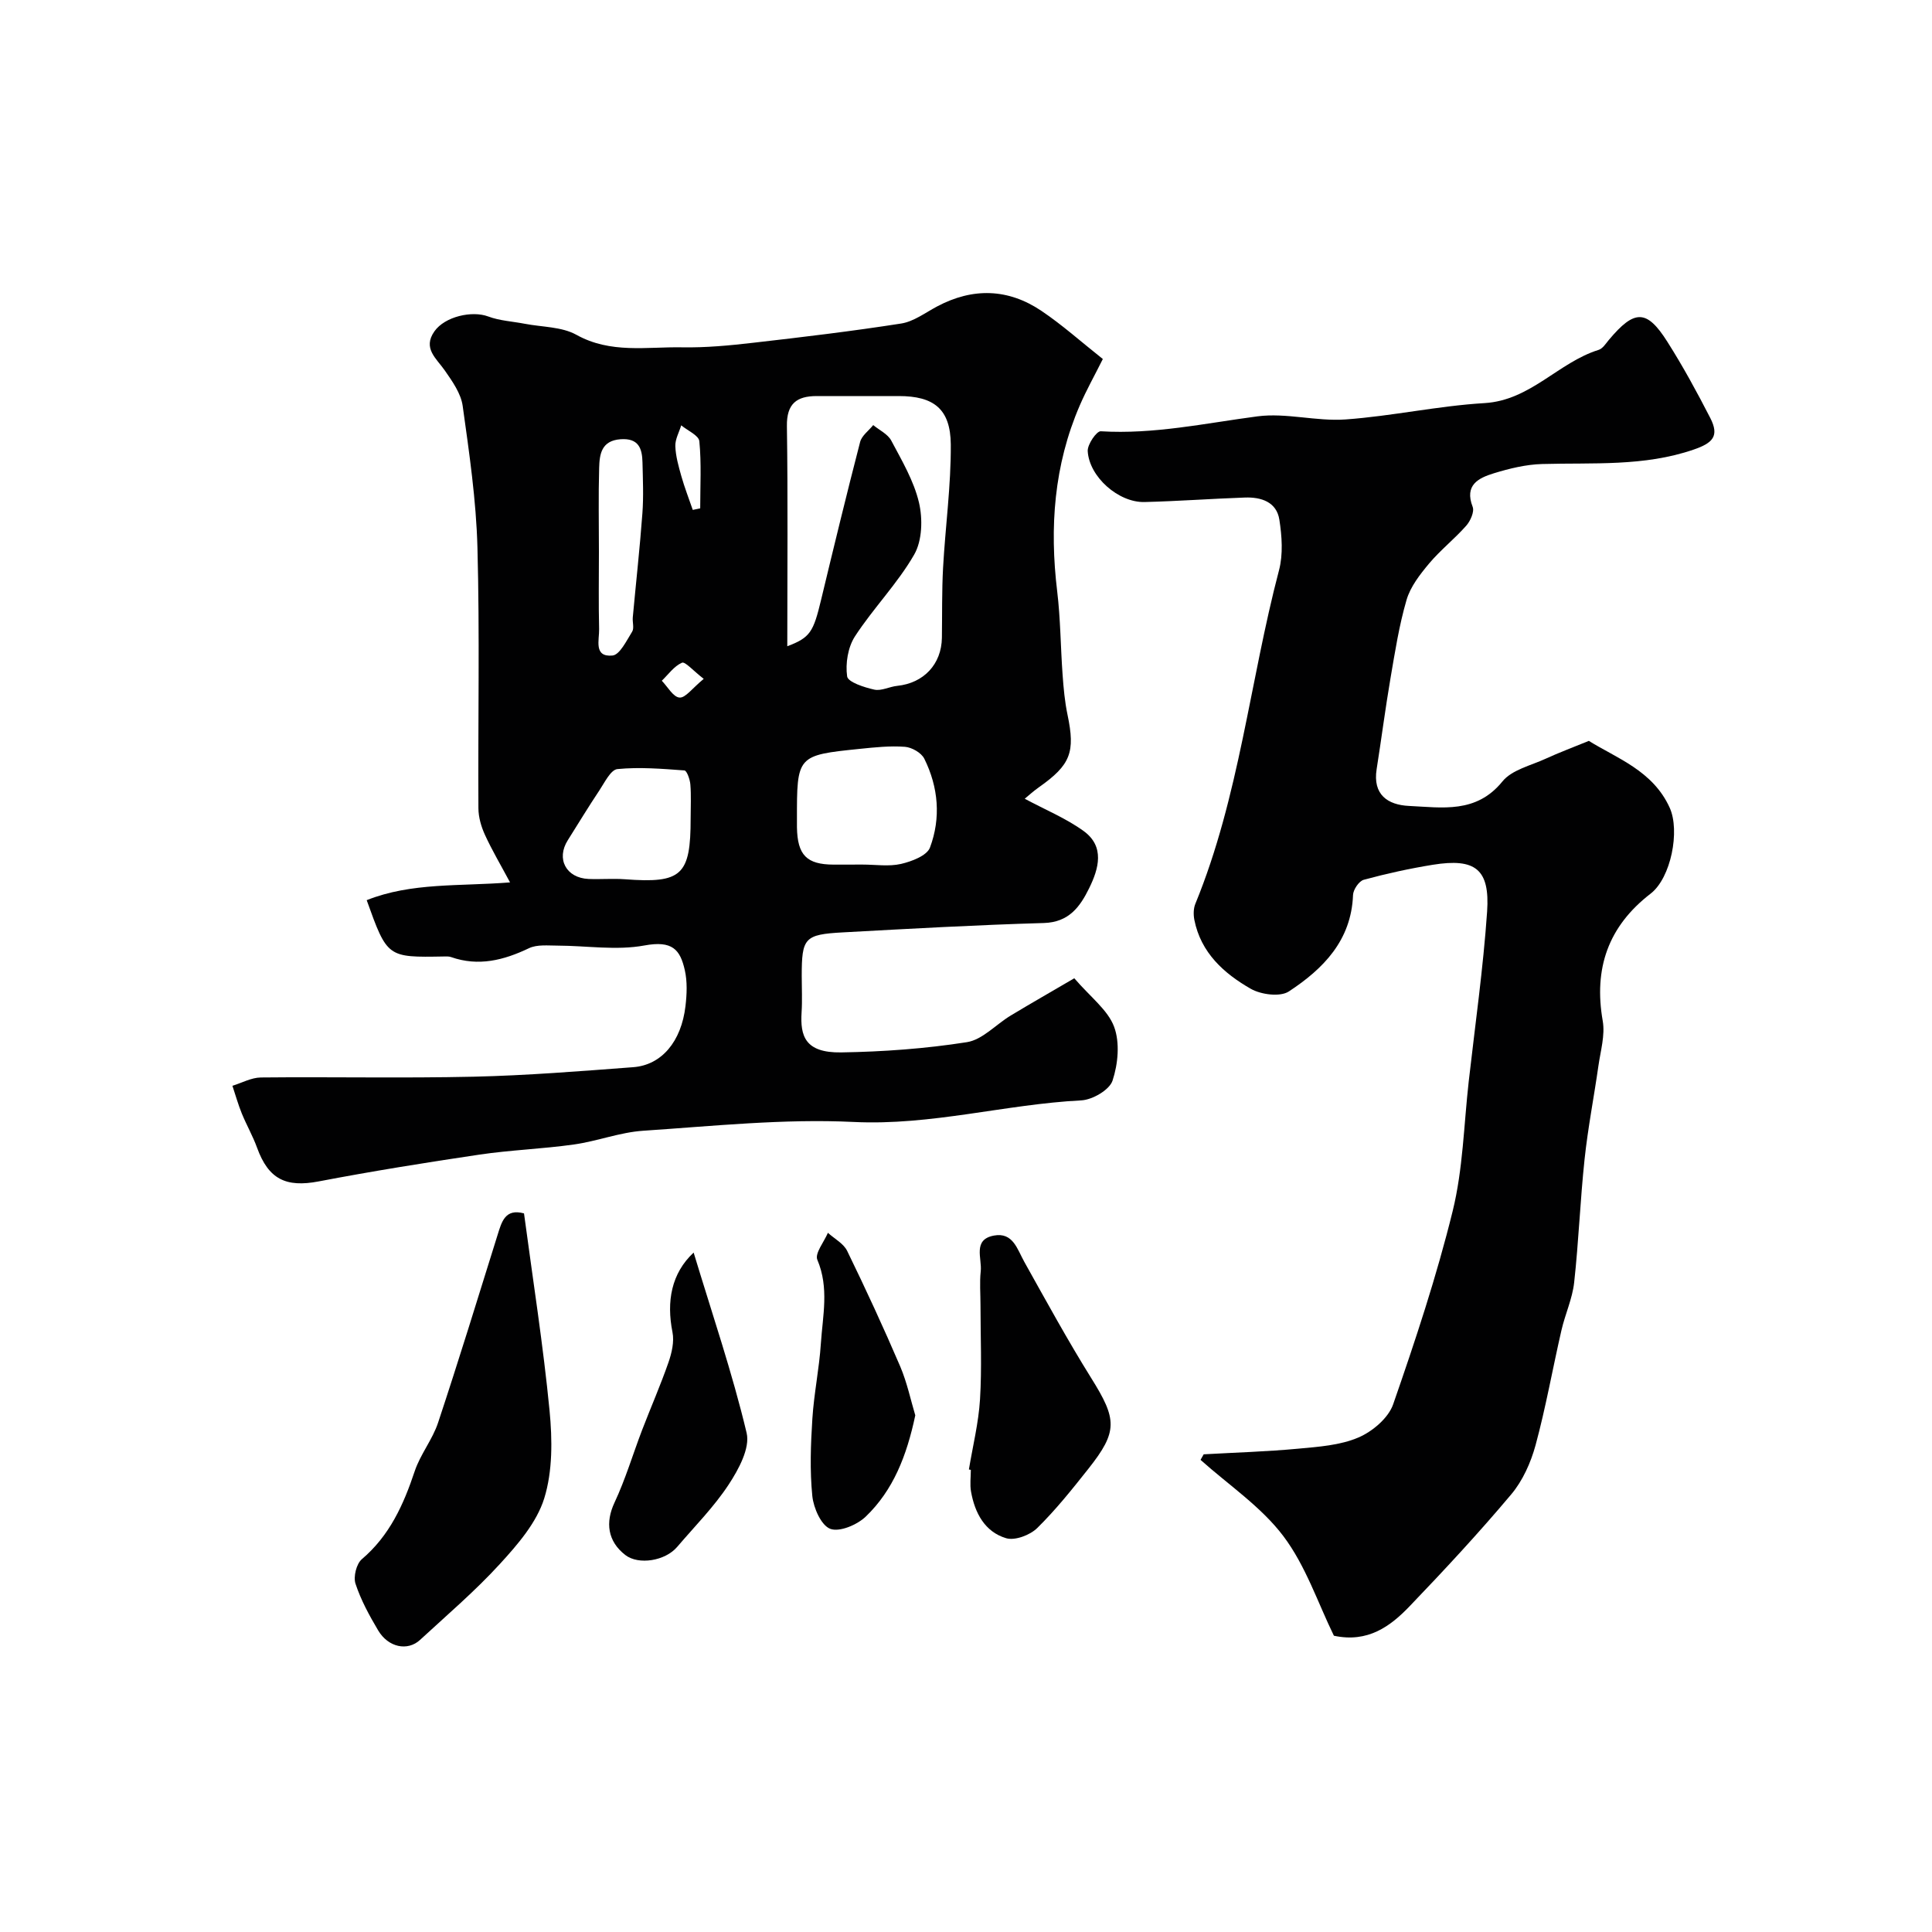
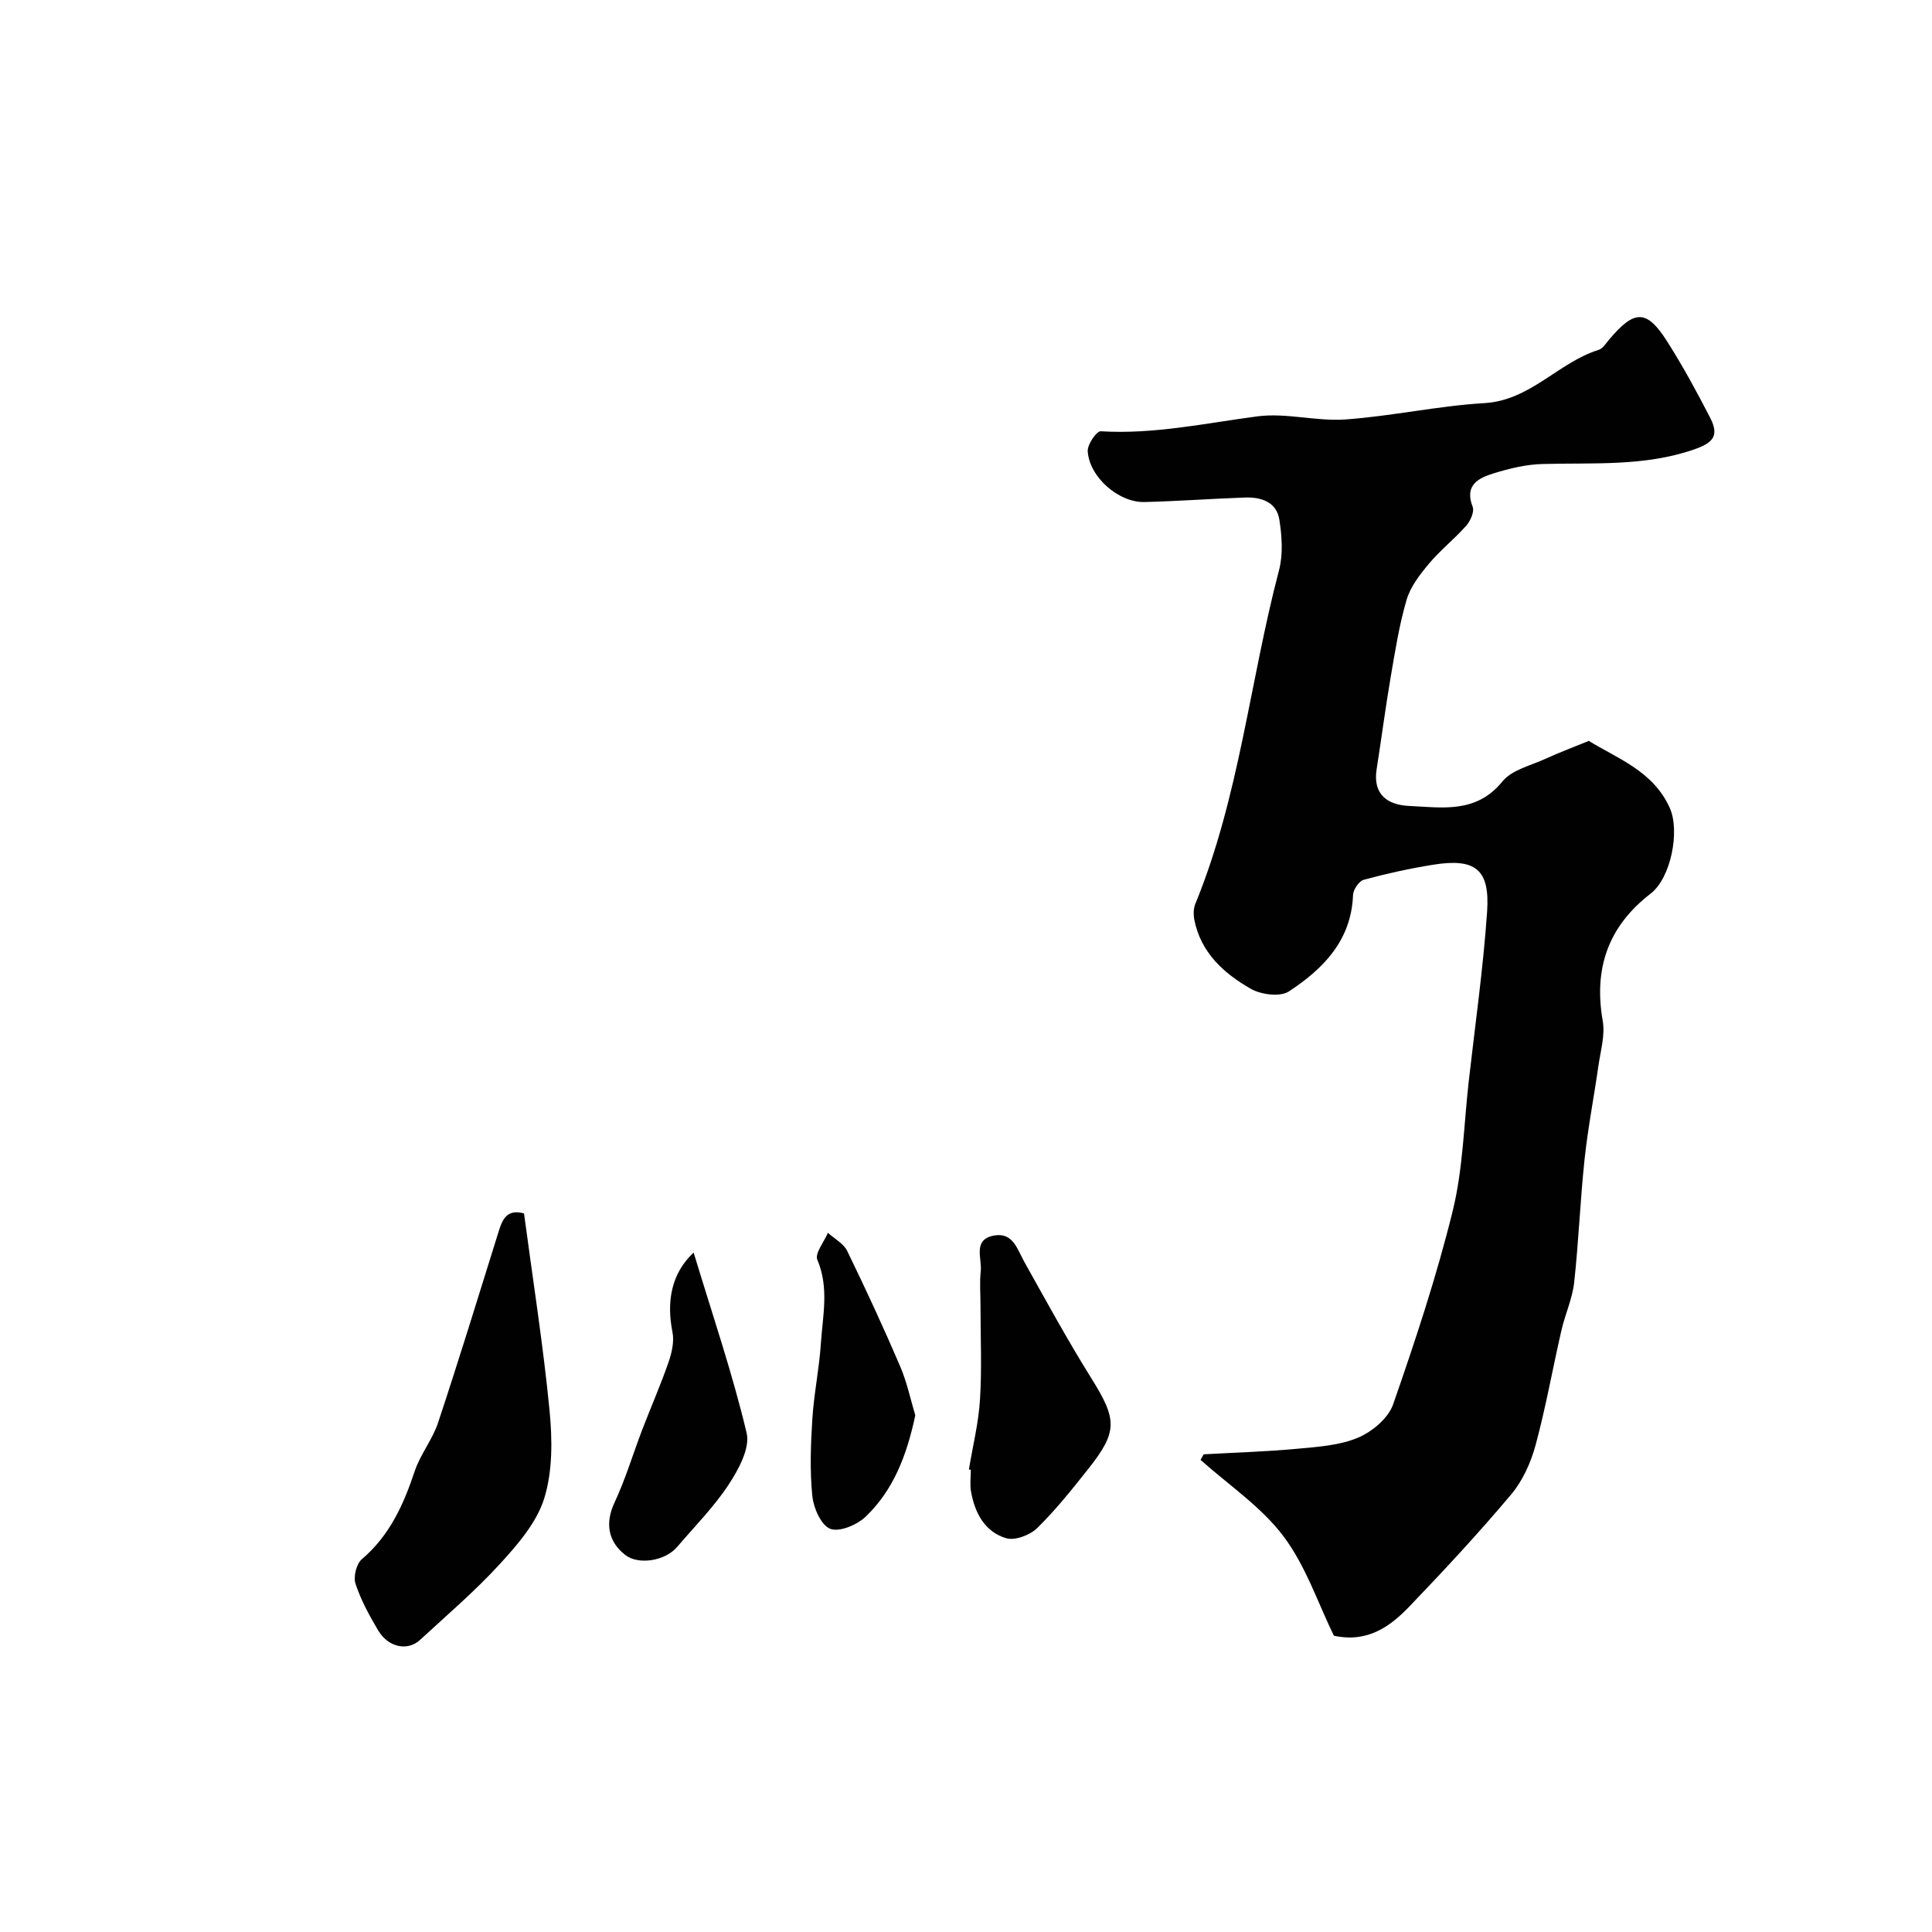
<svg xmlns="http://www.w3.org/2000/svg" enable-background="new 0 0 400 400" viewBox="0 0 400 400">
  <g fill="#010102">
-     <path d="m222.42 202.54c3.38 3.93 6.94 6.56 8.24 10.03 1.23 3.29.82 7.71-.32 11.16-.63 1.92-4.15 3.97-6.47 4.09-15.76.81-31.07 5.25-47.12 4.47-14.47-.7-29.07.85-43.59 1.82-4.81.32-9.5 2.16-14.31 2.84-6.49.92-13.09 1.14-19.58 2.1-11.13 1.65-22.25 3.44-33.3 5.55-6.76 1.29-10.38-.45-12.74-6.96-.88-2.43-2.19-4.71-3.17-7.11-.76-1.86-1.3-3.82-1.94-5.73 1.96-.6 3.92-1.7 5.89-1.72 14.66-.15 29.34.17 43.99-.16 11.04-.25 22.08-1.14 33.1-1.97 5.88-.44 9.96-5.31 10.82-12.64.29-2.46.4-5.08-.14-7.46-.96-4.25-2.57-6.17-8.36-5.1s-11.96.05-17.96.03c-2 0-4.26-.27-5.95.54-5.24 2.5-10.45 3.82-16.13 1.83-.45-.16-.99-.13-1.48-.12-11.72.21-11.72.21-15.98-11.66 9.29-3.7 19.17-2.84 29.68-3.68-1.93-3.61-3.73-6.64-5.19-9.83-.78-1.7-1.35-3.66-1.36-5.51-.1-18 .28-36-.2-53.99-.26-9.81-1.7-19.6-3.06-29.34-.36-2.56-2.13-5.06-3.68-7.29-1.75-2.53-4.65-4.6-2.17-8.13 2.17-3.08 7.8-4.33 11.13-3.08 2.37.89 5.03 1.02 7.56 1.51 3.6.7 7.66.59 10.71 2.29 7.08 3.94 14.53 2.46 21.85 2.59 4.93.09 9.89-.38 14.8-.95 10.22-1.17 20.44-2.39 30.6-3.98 2.59-.41 4.99-2.24 7.42-3.53 7.39-3.93 14.7-3.73 21.59.9 4.34 2.92 8.27 6.45 12.73 9.98-1.7 3.41-3.41 6.44-4.78 9.62-5.34 12.35-6.27 25.23-4.67 38.48.69 5.72.7 11.53 1.12 17.29.2 2.77.45 5.56 1.02 8.27 1.63 7.75.65 10.37-5.92 15-1.15.81-2.2 1.77-2.94 2.38 4.28 2.3 8.56 4.05 12.2 6.69 4.42 3.21 3.13 7.78 1.14 11.83-1.88 3.83-4.18 7.06-9.39 7.21-13.88.4-27.74 1.18-41.61 1.94-7.96.43-8.51 1.15-8.51 9.06 0 2.5.13 5.01-.03 7.5-.3 4.84.67 8.4 8.19 8.29 8.7-.14 17.45-.77 26.03-2.12 3.22-.5 6-3.65 9.04-5.49 4.29-2.59 8.63-5.06 13.2-7.74zm-59.42-68.74c4.76-1.8 5.4-2.95 7.01-9.66 2.62-10.9 5.26-21.79 8.07-32.64.34-1.31 1.78-2.33 2.71-3.49 1.27 1.05 3.02 1.86 3.73 3.2 2.2 4.14 4.68 8.34 5.74 12.82.8 3.39.68 7.89-.98 10.78-3.45 6.01-8.47 11.1-12.27 16.94-1.46 2.25-2 5.62-1.62 8.29.17 1.19 3.55 2.28 5.63 2.74 1.45.32 3.14-.62 4.74-.78 5.49-.57 9.17-4.48 9.25-9.96.07-4.82-.02-9.64.24-14.45.47-8.54 1.66-17.06 1.6-25.59-.07-7.36-3.54-10-10.77-10-5.66 0-11.32 0-16.98 0-4.15 0-6.25 1.57-6.18 6.22.22 14.91.08 29.83.08 45.58zm15.59 45.2c2.66 0 5.41.44 7.94-.13 2.21-.51 5.38-1.71 6.01-3.39 2.29-6.12 1.76-12.5-1.18-18.41-.61-1.22-2.58-2.34-4-2.45-3.08-.23-6.22.1-9.31.42-13.07 1.34-13.07 1.37-13.05 14.75 0 .5-.01 1 0 1.49.1 5.77 2.01 7.71 7.61 7.73 1.99 0 3.98-.01 5.98-.01zm-35.6-9.61c0-2.33.13-4.67-.06-6.98-.08-1.04-.73-2.86-1.23-2.9-4.62-.34-9.29-.73-13.87-.28-1.39.14-2.65 2.78-3.74 4.42-2.26 3.38-4.36 6.86-6.53 10.3-2.46 3.87-.35 7.84 4.32 8.03 2.49.1 5-.12 7.48.06 11.79.89 13.64-.79 13.63-12.65zm-18.99-55.1c0 5.32-.09 10.64.04 15.96.06 2.22-1.18 5.84 2.76 5.47 1.52-.14 2.92-3.09 4.08-4.94.45-.72.04-1.96.13-2.95.66-7.18 1.46-14.35 1.99-21.54.26-3.49.1-7.03.02-10.54-.06-2.91-.8-5.08-4.55-4.81-3.95.29-4.34 3.08-4.42 5.88-.17 5.82-.05 11.65-.05 17.47zm19.43-8.72c.51-.11 1.02-.22 1.54-.32 0-4.64.27-9.3-.18-13.9-.12-1.21-2.44-2.2-3.75-3.29-.44 1.44-1.27 2.89-1.22 4.31.07 2.08.67 4.17 1.24 6.2.67 2.37 1.57 4.67 2.37 7zm2.27 34.98c-2.23-1.72-3.85-3.63-4.51-3.34-1.63.71-2.81 2.42-4.17 3.73 1.21 1.25 2.36 3.38 3.66 3.48 1.23.11 2.64-1.92 5.02-3.87z" />
-     <path d="m328.95 153.39c5.77 3.6 13.28 6.17 16.75 13.86 2.15 4.76.28 14.5-3.96 17.77-8.8 6.79-11.81 15.49-9.91 26.36.51 2.95-.45 6.18-.89 9.26-.92 6.46-2.18 12.88-2.87 19.36-.91 8.5-1.22 17.06-2.16 25.55-.37 3.34-1.87 6.55-2.63 9.87-1.82 7.91-3.23 15.93-5.35 23.76-.99 3.63-2.67 7.4-5.07 10.24-6.69 7.96-13.79 15.6-20.99 23.11-4.02 4.2-8.68 7.64-15.7 6.13-3.3-6.74-5.83-14.48-10.47-20.63-4.61-6.1-11.34-10.59-17.14-15.78.22-.38.43-.76.65-1.15 6.54-.37 13.09-.56 19.61-1.17 4.2-.39 8.63-.69 12.42-2.31 2.91-1.24 6.21-4.03 7.2-6.88 4.58-13.17 8.99-26.47 12.32-40 2.14-8.69 2.31-17.86 3.32-26.82 1.33-11.72 3-23.42 3.81-35.18.6-8.81-2.45-11.11-11.23-9.7-4.82.78-9.61 1.83-14.31 3.11-.99.27-2.18 2.04-2.22 3.15-.35 9.42-6.19 15.31-13.29 19.97-1.8 1.18-5.76.66-7.88-.55-5.56-3.18-10.33-7.46-11.68-14.26-.21-1.07-.2-2.37.21-3.35 9.1-22.18 11.28-46.11 17.32-69.06.86-3.28.6-7.03.07-10.44-.57-3.7-3.78-4.72-7.13-4.6-6.94.24-13.86.76-20.8.93-5.37.13-11.44-5.2-11.75-10.54-.08-1.38 1.84-4.17 2.7-4.11 11.01.67 21.66-1.67 32.45-3.09 5.95-.78 12.21 1.08 18.25.64 9.61-.69 19.12-2.81 28.73-3.38 9.54-.56 15.28-8.41 23.64-11.02.85-.26 1.49-1.3 2.13-2.07 5.31-6.33 7.83-6.37 12.11.39 3.23 5.09 6.12 10.4 8.88 15.77 1.94 3.78.5 5.2-3.46 6.56-10.27 3.53-20.82 2.68-31.34 2.98-3.36.09-6.78.93-10.01 1.92-3.16.97-6.14 2.42-4.38 6.95.39 1-.47 2.93-1.34 3.91-2.42 2.74-5.35 5.04-7.69 7.83-1.89 2.26-3.86 4.79-4.66 7.53-1.54 5.27-2.39 10.76-3.32 16.19-1.07 6.26-1.88 12.56-2.87 18.84-.84 5.29 2.29 7.41 6.71 7.62 6.85.32 13.91 1.62 19.33-5.07 1.97-2.43 5.92-3.3 9.03-4.74 2.56-1.18 5.24-2.18 8.86-3.66z" />
+     <path d="m328.95 153.39c5.77 3.6 13.28 6.17 16.75 13.86 2.15 4.76.28 14.5-3.96 17.77-8.8 6.79-11.81 15.49-9.91 26.36.51 2.95-.45 6.18-.89 9.26-.92 6.46-2.18 12.88-2.87 19.36-.91 8.5-1.22 17.06-2.16 25.55-.37 3.34-1.87 6.55-2.63 9.87-1.82 7.91-3.23 15.93-5.35 23.76-.99 3.63-2.67 7.4-5.07 10.24-6.69 7.96-13.79 15.6-20.99 23.11-4.02 4.2-8.68 7.64-15.7 6.13-3.3-6.74-5.83-14.48-10.47-20.63-4.61-6.1-11.34-10.59-17.14-15.78.22-.38.43-.76.65-1.15 6.54-.37 13.09-.56 19.61-1.17 4.2-.39 8.63-.69 12.42-2.31 2.91-1.24 6.21-4.03 7.2-6.88 4.58-13.17 8.99-26.47 12.32-40 2.14-8.69 2.31-17.86 3.32-26.82 1.33-11.72 3-23.42 3.81-35.18.6-8.81-2.45-11.11-11.23-9.7-4.82.78-9.61 1.83-14.31 3.11-.99.27-2.18 2.04-2.22 3.15-.35 9.42-6.19 15.31-13.29 19.97-1.8 1.18-5.76.66-7.88-.55-5.56-3.18-10.33-7.46-11.68-14.26-.21-1.07-.2-2.37.21-3.35 9.1-22.18 11.28-46.11 17.32-69.06.86-3.28.6-7.03.07-10.44-.57-3.7-3.78-4.72-7.13-4.6-6.94.24-13.86.76-20.8.93-5.37.13-11.44-5.2-11.75-10.54-.08-1.38 1.84-4.17 2.7-4.11 11.01.67 21.66-1.67 32.45-3.09 5.95-.78 12.21 1.08 18.25.64 9.61-.69 19.12-2.81 28.73-3.38 9.54-.56 15.28-8.41 23.64-11.02.85-.26 1.49-1.3 2.13-2.07 5.31-6.33 7.83-6.37 12.11.39 3.23 5.09 6.12 10.4 8.88 15.77 1.94 3.78.5 5.2-3.46 6.56-10.27 3.53-20.82 2.68-31.34 2.98-3.36.09-6.78.93-10.01 1.92-3.16.97-6.14 2.42-4.38 6.95.39 1-.47 2.93-1.34 3.91-2.42 2.74-5.35 5.04-7.69 7.83-1.89 2.26-3.86 4.79-4.66 7.53-1.54 5.27-2.39 10.76-3.32 16.19-1.07 6.26-1.88 12.56-2.87 18.84-.84 5.29 2.29 7.41 6.71 7.62 6.85.32 13.91 1.62 19.33-5.07 1.97-2.43 5.92-3.3 9.03-4.74 2.56-1.18 5.24-2.18 8.86-3.66" />
    <path d="m108.49 251.22c1.86 13.92 3.98 27.34 5.29 40.83.58 6.01.65 12.52-1.1 18.16-1.56 5.02-5.5 9.57-9.19 13.6-5.12 5.6-10.94 10.56-16.53 15.72-2.58 2.38-6.58 1.55-8.67-1.98-1.83-3.08-3.58-6.29-4.69-9.67-.47-1.44.19-4.11 1.32-5.07 5.75-4.89 8.63-11.28 10.94-18.21 1.17-3.5 3.68-6.55 4.84-10.05 4.27-12.88 8.26-25.86 12.3-38.81.87-2.79 1.57-5.58 5.49-4.52z" />
    <path d="m200.6 304.24c.8-4.83 2-9.64 2.3-14.5.4-6.5.1-13.04.1-19.56 0-2.33-.2-4.68.05-6.98.29-2.67-1.72-6.57 2.74-7.39 3.94-.73 4.81 2.81 6.29 5.46 4.52 8.08 8.96 16.22 13.86 24.07 5.33 8.53 5.53 11.01-.59 18.74-3.36 4.24-6.76 8.51-10.61 12.29-1.49 1.46-4.6 2.64-6.43 2.1-4.41-1.31-6.49-5.23-7.27-9.66-.26-1.45-.04-2.99-.04-4.49-.13-.03-.27-.05-.4-.08z" />
    <path d="m143.61 259.33c3.88 12.83 8.02 24.94 10.97 37.34.75 3.14-1.67 7.58-3.72 10.7-3.04 4.63-7.03 8.64-10.65 12.89-2.5 2.94-8.01 3.79-10.73 1.7-3.71-2.86-4.17-6.78-2.25-10.87 2.26-4.82 3.79-9.99 5.7-14.99 1.8-4.69 3.82-9.29 5.47-14.03.68-1.96 1.22-4.29.83-6.25-1.27-6.37-.24-12.18 4.38-16.49z" />
    <path d="m189.5 293.03c-1.78 8.4-4.57 15.5-10.24 20.95-1.78 1.72-5.44 3.27-7.36 2.55-1.88-.71-3.47-4.32-3.72-6.81-.53-5.28-.33-10.67.01-15.98.33-5.2 1.42-10.36 1.76-15.56.38-5.77 1.74-11.55-.73-17.36-.56-1.31 1.39-3.69 2.19-5.58 1.36 1.24 3.24 2.21 3.99 3.75 3.84 7.89 7.53 15.87 10.99 23.94 1.43 3.38 2.19 7.05 3.11 10.1z" />
  </g>
</svg>